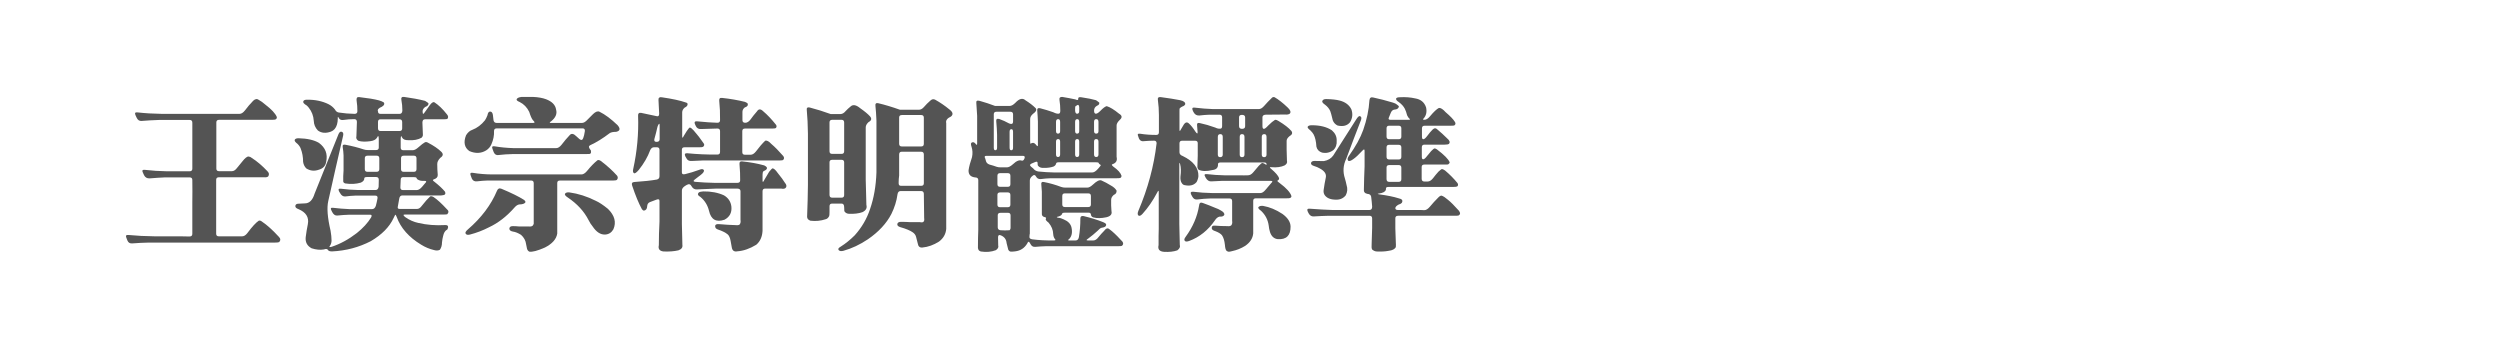
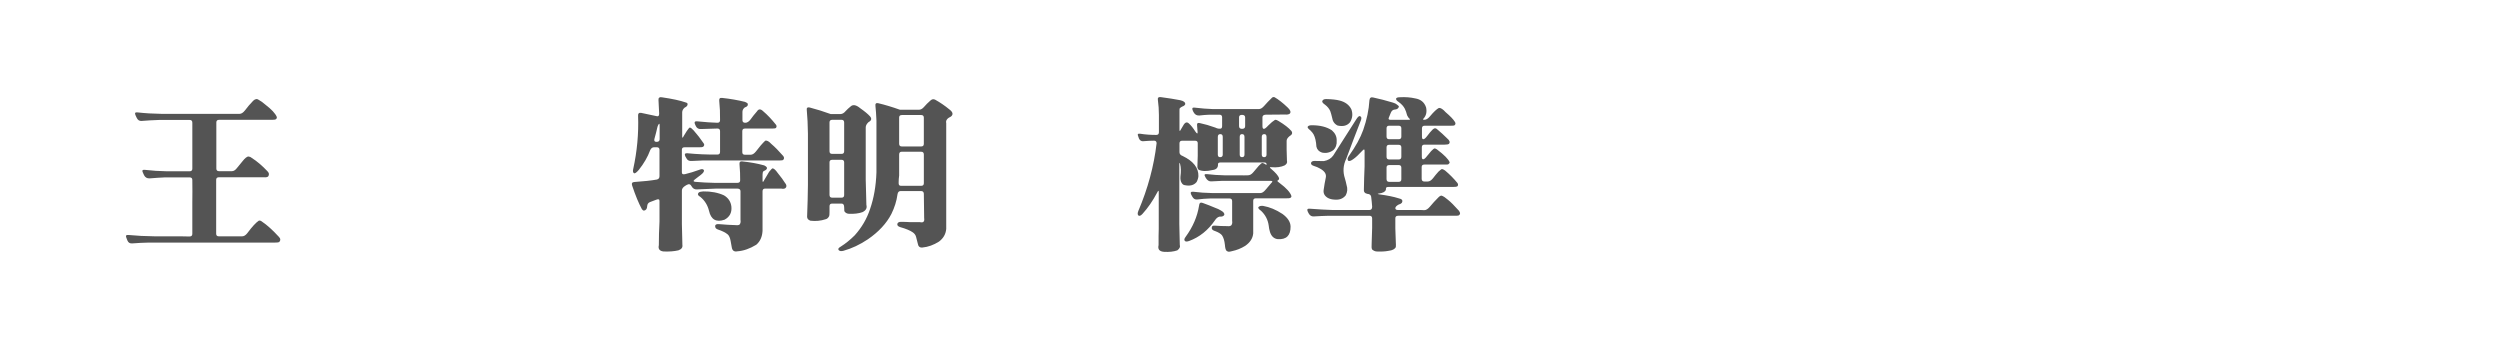
<svg xmlns="http://www.w3.org/2000/svg" version="1.1" id="图层_1" x="0px" y="0px" width="258px" height="36px" viewBox="0 0 258 36" enable-background="new 0 0 258 36" xml:space="preserve">
  <g>
    <g>
      <path fill="#545454" d="M26.133,10.394c0.204-0.193,0.395-0.221,0.577-0.085c0.238,0.136,0.464,0.301,0.68,0.493    c0.634,0.487,1.025,0.906,1.171,1.257c0.034,0.114-0.012,0.204-0.136,0.272c-0.046,0.023-0.175,0.033-0.391,0.033h-5.419    c-0.193,0-0.289,0.092-0.289,0.272v4.758c0,0.18,0.09,0.271,0.271,0.271h1.342c0.181,0,0.357-0.114,0.527-0.34    c0.169-0.215,0.35-0.436,0.543-0.663c0.273-0.351,0.488-0.521,0.646-0.51c0.124,0.012,0.237,0.063,0.339,0.153    c0.533,0.339,1.071,0.799,1.615,1.375c0.169,0.17,0.192,0.346,0.067,0.526c-0.08,0.08-0.238,0.109-0.476,0.085h-4.602    c-0.193,0-0.289,0.091-0.289,0.272v5.554c0,0.181,0.09,0.271,0.271,0.271h2.412c0.181,0,0.357-0.107,0.527-0.322    c0.498-0.668,0.895-1.099,1.189-1.292c0.102-0.034,0.214,0,0.339,0.103c0.511,0.34,1.087,0.86,1.733,1.563    c0.181,0.18,0.193,0.362,0.034,0.544c-0.067,0.034-0.214,0.05-0.441,0.05H15.378c-0.577,0.012-1.155,0.04-1.731,0.085    c-0.238,0.021-0.403-0.074-0.493-0.289l-0.119-0.305c-0.091-0.216-0.005-0.307,0.255-0.273c0.804,0.08,1.693,0.125,2.667,0.136    h2.65l0.951,0.018c0.193,0,0.289-0.091,0.289-0.272v-3.211c0.012-0.781,0.012-1.563,0-2.344c0-0.181-0.09-0.272-0.271-0.272    h-2.549c-0.521,0.023-1.048,0.057-1.579,0.102c-0.273,0.012-0.464-0.096-0.578-0.322l-0.119-0.256    c-0.114-0.226-0.057-0.328,0.17-0.305c0.758,0.09,1.534,0.14,2.328,0.152h2.31c0.193,0,0.289-0.09,0.289-0.272v-4.738    c0-0.192-0.09-0.289-0.271-0.289h-3.143c-0.657,0.022-1.263,0.057-1.818,0.102c-0.226,0.022-0.396-0.085-0.509-0.323l-0.119-0.255    c-0.102-0.226-0.046-0.328,0.169-0.306c0.826,0.092,1.664,0.142,2.515,0.153h8.051c0.181,0,0.363-0.114,0.544-0.341    C25.525,11.061,25.815,10.722,26.133,10.394z" />
-       <path fill="#545454" d="M30.414,14.436c0.044-0.112,0.175-0.169,0.391-0.169c0.906,0.022,1.607,0.181,2.106,0.476    c0.679,0.498,0.928,1.155,0.747,1.971c-0.067,0.408-0.317,0.674-0.747,0.799c-0.464,0.169-0.901,0.125-1.308-0.137    c-0.181-0.191-0.289-0.418-0.323-0.679c0-0.487-0.081-0.935-0.238-1.341c-0.057-0.171-0.17-0.341-0.339-0.51    C30.475,14.674,30.379,14.538,30.414,14.436z M36.801,10.376c-0.035-0.261,0.05-0.379,0.254-0.357    c0.906,0.102,1.591,0.215,2.056,0.34c0.204,0.057,0.374,0.13,0.51,0.221c0.09,0.158,0.017,0.306-0.221,0.441    c-0.339,0.136-0.47,0.295-0.391,0.476c0,0.17,0.085,0.255,0.255,0.255h1.971c0.18,0,0.278-0.114,0.289-0.341    c0-0.385-0.034-0.752-0.102-1.104c-0.046-0.226,0.044-0.328,0.271-0.306c0.826,0.114,1.551,0.249,2.174,0.408    c0.226,0.136,0.346,0.227,0.357,0.272c0,0.159-0.114,0.277-0.34,0.357c-0.182,0.136-0.272,0.283-0.272,0.441    c0,0.17,0.022,0.262,0.068,0.272c0.035,0,0.119-0.102,0.255-0.306l0.424-0.595c0.193-0.26,0.352-0.357,0.477-0.289    c0.419,0.272,0.844,0.679,1.273,1.223c0.147,0.159,0.175,0.311,0.084,0.458c-0.034,0.046-0.159,0.068-0.374,0.068h-1.954    c-0.181,0-0.272,0.113-0.272,0.34c0.011,0.43,0.028,0.866,0.051,1.308c-0.012,0.09-0.057,0.175-0.136,0.254    c-0.362,0.204-0.814,0.289-1.359,0.255c-0.34,0.011-0.56-0.085-0.663-0.288c-0.01-0.08-0.034-0.119-0.067-0.119    c-0.046,0.011-0.068,0.107-0.068,0.288v0.883c0,0.182,0.091,0.271,0.272,0.271h0.969c0.17,0,0.368-0.102,0.594-0.306    c0.307-0.272,0.526-0.442,0.664-0.51c0.102-0.045,0.214-0.028,0.339,0.051c0.567,0.295,1.014,0.6,1.343,0.917    c0.238,0.227,0.209,0.437-0.085,0.628c-0.227,0.227-0.335,0.453-0.323,0.679c0,0.351,0.017,0.714,0.051,1.087    c0.011,0.215-0.119,0.369-0.391,0.458c-0.158,0.045-0.142,0.131,0.051,0.255c0.486,0.385,0.849,0.726,1.087,1.018    c0.056,0.137,0.05,0.234-0.017,0.289c-0.023,0.046-0.148,0.081-0.374,0.102h-4.009c-0.181,0-0.289,0.115-0.323,0.34l-0.136,0.765    c-0.057,0.191,0,0.288,0.17,0.288h1.8c0.181,0,0.351-0.113,0.51-0.339c0.328-0.419,0.611-0.736,0.849-0.952    c0.09-0.045,0.209-0.021,0.357,0.068c0.361,0.237,0.815,0.65,1.359,1.24c0.204,0.158,0.221,0.334,0.051,0.526    c-0.034,0.023-0.166,0.034-0.391,0.034h-3.992c-0.193,0-0.176,0.091,0.05,0.271c0.419,0.295,0.867,0.493,1.341,0.595    c0.872,0.204,1.795,0.278,2.77,0.221c0.216-0.012,0.318,0.063,0.306,0.221c-0.022,0.157-0.068,0.249-0.136,0.271    c-0.181,0.102-0.307,0.312-0.375,0.628c-0.056,0.204-0.096,0.425-0.118,0.663c0,0.306-0.074,0.561-0.22,0.765    c-0.16,0.09-0.357,0.102-0.596,0.034c-0.476-0.113-0.923-0.299-1.341-0.561c-1.269-0.769-2.107-1.72-2.515-2.853    c-0.068-0.17-0.114-0.25-0.136-0.238c-0.022,0-0.083,0.114-0.186,0.34c-0.431,0.93-1.219,1.728-2.362,2.396    c-1.235,0.634-2.564,0.985-3.992,1.053c-0.228,0-0.369-0.05-0.424-0.152c-0.058-0.114-0.2-0.131-0.425-0.05    c-0.374,0.067-0.793,0.028-1.257-0.119c-0.465-0.249-0.669-0.635-0.612-1.155c0.057-0.454,0.131-0.901,0.221-1.342    c0.136-0.702-0.187-1.218-0.968-1.546c-0.227-0.08-0.335-0.187-0.323-0.323c0.011-0.158,0.124-0.238,0.34-0.238l0.645-0.033    c0.464,0,0.799-0.334,1.002-1.002c0.815-2.039,1.635-4.082,2.463-6.133c0.09-0.215,0.204-0.3,0.34-0.254    c0.147,0.045,0.192,0.187,0.137,0.423c-0.521,2.243-1.031,4.485-1.53,6.728c-0.158,0.692-0.08,1.71,0.238,3.058    c0.068,0.385,0.102,0.724,0.102,1.019c0,0.181-0.051,0.357-0.153,0.527c-0.125,0.136-0.073,0.175,0.153,0.118    c0.894-0.294,1.767-0.77,2.616-1.427c0.635-0.51,1.121-1.042,1.462-1.598c0.102-0.192,0.073-0.289-0.085-0.289h-2.14    c-0.42,0.012-0.838,0.041-1.257,0.085c-0.215,0.022-0.391-0.096-0.527-0.356l-0.084-0.17c-0.115-0.214-0.057-0.305,0.169-0.272    c0.577,0.068,1.143,0.115,1.699,0.137h2.327c0.181,0,0.311-0.115,0.39-0.341c0.069-0.249,0.125-0.504,0.171-0.764    c0.034-0.191-0.04-0.289-0.221-0.289h-2.072c-0.34,0.012-0.68,0.04-1.019,0.085c-0.227,0.022-0.409-0.091-0.544-0.34l-0.103-0.169    c-0.113-0.227-0.057-0.323,0.17-0.289c0.623,0.079,1.229,0.125,1.818,0.135h1.766c0.182,0,0.289-0.113,0.323-0.339l0.017-0.713    c0-0.192-0.091-0.289-0.272-0.289h-0.934c-0.182,0-0.278,0.04-0.289,0.119c0.011,0.192-0.108,0.345-0.357,0.458    c-0.499,0.147-1.037,0.176-1.614,0.084c-0.125-0.044-0.193-0.112-0.204-0.204v-0.543l0.034-0.595V16.03    c-0.012-0.284-0.04-0.561-0.085-0.833c-0.046-0.226,0.057-0.312,0.306-0.255c0.658,0.125,1.274,0.284,1.852,0.476    c0.125,0.046,0.278,0.069,0.458,0.069h0.815c0.192,0,0.289-0.085,0.289-0.255v-0.898c0-0.182-0.023-0.277-0.068-0.289    c-0.023,0-0.063,0.058-0.118,0.17c-0.114,0.193-0.345,0.312-0.697,0.357c-0.476,0.067-0.877,0.057-1.206-0.034    c-0.202-0.113-0.276-0.277-0.219-0.493l0.051-1.46c0-0.192-0.092-0.289-0.272-0.289c-0.375,0-0.747,0.029-1.122,0.084    c-0.226,0.034-0.386-0.033-0.477-0.204c-0.079-0.17-0.112-0.152-0.102,0.051c0,0.227-0.028,0.436-0.084,0.628    c-0.114,0.375-0.322,0.617-0.629,0.73c-0.532,0.193-0.979,0.152-1.342-0.119c-0.272-0.283-0.413-0.617-0.424-1.003    c-0.034-0.509-0.204-0.956-0.51-1.341c-0.058-0.08-0.13-0.158-0.221-0.238c-0.271-0.158-0.39-0.294-0.355-0.408    c0.033-0.125,0.157-0.187,0.373-0.187c0.838-0.011,1.58,0.142,2.225,0.458c0.272,0.136,0.498,0.323,0.679,0.56    c0.09,0.182,0.227,0.284,0.408,0.307c0.51,0.08,1.048,0.125,1.613,0.136c0.193,0,0.289-0.091,0.289-0.272    C36.885,11.106,36.856,10.739,36.801,10.376z M37.938,16.066c-0.193,0-0.289,0.085-0.289,0.255v1.138    c0,0.181,0.09,0.271,0.272,0.271h0.935c0.192,0,0.288-0.089,0.288-0.271v-1.12c0-0.182-0.09-0.273-0.272-0.273H37.938z     M39.263,12.313c-0.17,0-0.254,0.09-0.254,0.272v0.646c0,0.193,0.084,0.289,0.254,0.289h1.971c0.181,0,0.271-0.091,0.271-0.272    v-0.644c0-0.192-0.091-0.289-0.271-0.289L39.263,12.313L39.263,12.313z M41.625,18.275c-0.181,0-0.272,0.09-0.272,0.271    l-0.034,0.799c0,0.181,0.089,0.272,0.271,0.272H43c0.181,0,0.368-0.114,0.562-0.341c0.078-0.102,0.17-0.209,0.271-0.322    c0.214-0.204,0.197-0.3-0.051-0.288c-0.283,0.022-0.516-0.03-0.696-0.153c-0.046-0.034-0.08-0.085-0.102-0.152    c-0.023-0.056-0.125-0.084-0.306-0.084h-1.053V18.275z M41.676,16.066c-0.193,0-0.289,0.085-0.289,0.255v1.138    c0,0.181,0.089,0.271,0.271,0.271h1.053c0.181,0,0.272-0.089,0.272-0.271v-1.12c0-0.182-0.091-0.273-0.272-0.273H41.676z" />
-       <path fill="#545454" d="M53.821,10.003h1.189c0.532,0.023,0.98,0.102,1.342,0.237c0.623,0.239,0.969,0.595,1.037,1.071    c0.124,0.43-0.046,0.833-0.511,1.207c-0.193,0.113-0.193,0.169,0,0.169h3.178c0.18,0,0.374-0.113,0.576-0.34l0.577-0.578    c0.26-0.249,0.481-0.328,0.663-0.237c0.578,0.283,1.201,0.747,1.869,1.393c0.306,0.361,0.255,0.588-0.153,0.68    c-0.306,0-0.527,0.045-0.663,0.135c-0.713,0.544-1.382,0.957-2.004,1.24c-0.181,0.08-0.187,0.227-0.017,0.442    c0.08,0.08,0.108,0.165,0.084,0.253c0.023,0.081-0.011,0.148-0.102,0.205c-0.034,0.012-0.164,0.017-0.391,0.017h-7.526    c-0.554,0.013-1.064,0.045-1.528,0.102c-0.227,0.035-0.391-0.067-0.493-0.306c-0.046-0.112-0.084-0.22-0.119-0.322    c-0.091-0.226-0.017-0.317,0.221-0.272c0.578,0.102,1.223,0.165,1.937,0.187h4.417c0.181,0,0.362-0.113,0.543-0.34    c0.284-0.374,0.572-0.713,0.866-1.02c0.171-0.18,0.391-0.135,0.664,0.136c0.102,0.09,0.209,0.187,0.322,0.289    c0.182,0.148,0.312,0.114,0.391-0.102c0.068-0.17,0.125-0.412,0.17-0.73c0.012-0.181-0.068-0.272-0.238-0.272h-8.849    c-0.193,0-0.289,0.091-0.289,0.272c0.022,0.453-0.068,0.912-0.272,1.375c-0.113,0.261-0.294,0.47-0.543,0.628    c-0.522,0.317-1.1,0.34-1.732,0.067c-0.51-0.361-0.624-0.906-0.34-1.631c0.181-0.293,0.396-0.48,0.645-0.56    c0.499-0.192,0.936-0.521,1.307-0.985c0.091-0.136,0.177-0.306,0.255-0.511c0.045-0.259,0.136-0.39,0.272-0.39    c0.159,0,0.254,0.115,0.289,0.34l0.067,0.561c0.034,0.181,0.142,0.272,0.323,0.272h3.771c0.193,0,0.182-0.096-0.034-0.289    c-0.125-0.158-0.249-0.441-0.374-0.849c-0.227-0.464-0.555-0.804-0.985-1.02c-0.261-0.102-0.361-0.204-0.306-0.306    C53.386,10.111,53.55,10.036,53.821,10.003z M51.29,19.686c0.091-0.227,0.243-0.294,0.459-0.205    c1.008,0.42,1.789,0.804,2.345,1.156c0.204,0.171,0.17,0.306-0.103,0.408c-0.125,0.035-0.254,0.051-0.39,0.051    c-0.17,0.022-0.335,0.125-0.493,0.307c-0.815,0.928-1.699,1.614-2.65,2.055c-0.611,0.317-1.263,0.566-1.955,0.748    c-0.226,0.056-0.374,0.027-0.441-0.085c-0.08-0.102-0.006-0.249,0.22-0.442C49.677,22.477,50.679,21.146,51.29,19.686z     M61.653,16.543c0.079-0.056,0.198-0.034,0.356,0.068c0.656,0.498,1.217,1.008,1.682,1.529c0.09,0.147,0.084,0.283-0.018,0.408    c-0.045,0.057-0.18,0.084-0.407,0.084H57.78c-0.181,0-0.272,0.084-0.272,0.254v5.216c-0.091,0.577-0.516,1.058-1.274,1.442    c-0.77,0.341-1.308,0.481-1.614,0.425c-0.147-0.08-0.231-0.216-0.254-0.408l-0.068-0.34c-0.046-0.385-0.221-0.713-0.526-0.985    c-0.306-0.192-0.589-0.306-0.849-0.34c-0.238-0.045-0.357-0.147-0.357-0.306c0.012-0.17,0.131-0.254,0.357-0.254    c0.216,0,0.424,0.012,0.629,0.034h1.002c0.181,0.022,0.317,0,0.408-0.069c0.045-0.045,0.084-0.113,0.119-0.204v-4.196    c0-0.18-0.091-0.272-0.272-0.272h-4.501c-0.353,0.013-0.708,0.04-1.071,0.084c-0.261,0.034-0.442-0.063-0.544-0.289l-0.102-0.271    c-0.102-0.249-0.045-0.356,0.169-0.323c0.68,0.115,1.383,0.171,2.107,0.171h9.14c0.181,0,0.367-0.114,0.561-0.341    C60.951,17.188,61.313,16.815,61.653,16.543z M58.324,19.974c0.079-0.102,0.225-0.142,0.441-0.118    c0.907,0.125,1.813,0.413,2.718,0.867c0.352,0.157,0.771,0.437,1.258,0.833c0.691,0.679,0.878,1.381,0.561,2.106    c-0.193,0.34-0.476,0.522-0.849,0.544c-0.477,0.022-0.906-0.255-1.291-0.833c-0.16-0.19-0.301-0.412-0.425-0.662    c-0.464-0.907-1.178-1.682-2.14-2.327C58.334,20.213,58.243,20.076,58.324,19.974z" />
      <path fill="#545454" d="M67.955,10.308c-0.012-0.215,0.097-0.306,0.323-0.272c1.099,0.159,1.936,0.341,2.514,0.545    c0.148,0.033,0.198,0.118,0.153,0.254c-0.023,0.102-0.12,0.193-0.289,0.271c-0.169,0.148-0.254,0.312-0.254,0.493v2.481    c0,0.193,0.056,0.17,0.171-0.068l0.305-0.492c0.157-0.227,0.259-0.345,0.306-0.357c0.091,0,0.226,0.102,0.408,0.306    c0.363,0.408,0.708,0.855,1.037,1.341c0.08,0.115,0.056,0.228-0.068,0.341c-0.045,0.033-0.181,0.049-0.408,0.049H70.64    c-0.181,0-0.271,0.085-0.271,0.255v2.327c0,0.182,0.112,0.244,0.339,0.187c0.443-0.103,0.939-0.255,1.496-0.458    c0.215-0.091,0.362-0.074,0.442,0.05c0.034,0.125-0.063,0.279-0.289,0.458l-0.662,0.51c-0.169,0.137-0.148,0.216,0.068,0.238    c0.634,0.057,1.274,0.09,1.92,0.102h2.429c0.181,0,0.272-0.085,0.272-0.255c0.01-0.476-0.013-1.03-0.068-1.665    c-0.023-0.226,0.078-0.322,0.305-0.289c0.792,0.08,1.54,0.216,2.243,0.408c0.204,0.102,0.299,0.199,0.289,0.289    c-0.023,0.102-0.085,0.176-0.187,0.221c-0.057,0.022-0.119,0.057-0.187,0.102c-0.056,0.068-0.084,0.187-0.084,0.356v0.577    c0,0.227,0.063,0.209,0.186-0.05c0.16-0.284,0.324-0.562,0.494-0.834c0.193-0.237,0.312-0.356,0.357-0.356    c0.136,0.012,0.313,0.17,0.526,0.476c0.351,0.43,0.6,0.77,0.748,1.02c0.147,0.17,0.188,0.322,0.118,0.459    c-0.08,0.147-0.249,0.19-0.509,0.135h-1.649c-0.18,0-0.272,0.09-0.272,0.272v4.094c-0.033,0.611-0.249,1.087-0.644,1.427    c-0.669,0.409-1.32,0.635-1.954,0.68c-0.329,0.067-0.521-0.068-0.577-0.408l-0.119-0.662c-0.058-0.329-0.16-0.555-0.306-0.68    c-0.238-0.192-0.566-0.356-0.985-0.493c-0.215-0.067-0.317-0.192-0.306-0.374c0.011-0.148,0.147-0.209,0.408-0.187    c0.657,0.056,1.233,0.09,1.733,0.102c0.17,0.022,0.299,0,0.391-0.068c0.09-0.124,0.118-0.282,0.084-0.476v-2.955    c0-0.181-0.114-0.272-0.341-0.272h-0.288h-1.852c-0.679,0.022-1.36,0.05-2.039,0.085c-0.226,0.011-0.402-0.097-0.527-0.322    c-0.112-0.227-0.282-0.272-0.509-0.137c-0.058,0.046-0.114,0.08-0.17,0.102c-0.214,0.137-0.322,0.294-0.322,0.476v3.466    l0.051,2.14c0.044,0.26-0.091,0.447-0.408,0.561c-0.431,0.102-0.94,0.142-1.529,0.119c-0.419-0.046-0.583-0.261-0.493-0.646    c0-0.805,0.022-1.619,0.068-2.446v-2.124c0-0.181-0.118-0.22-0.356-0.118l-0.628,0.237c-0.181,0.068-0.278,0.215-0.289,0.442    c-0.013,0.26-0.125,0.407-0.341,0.442c-0.068-0.012-0.136-0.063-0.204-0.153c-0.329-0.601-0.663-1.409-1.003-2.429    c-0.079-0.238-0.004-0.362,0.221-0.374c0.985-0.068,1.76-0.152,2.327-0.254c0.181-0.045,0.272-0.159,0.272-0.341v-2.719    c0-0.181-0.091-0.273-0.272-0.273h-0.289c-0.18,0-0.316,0.109-0.407,0.323c-0.25,0.679-0.641,1.354-1.172,2.021    c-0.227,0.262-0.384,0.374-0.476,0.341c-0.114-0.057-0.148-0.193-0.102-0.408c0.408-1.846,0.577-3.692,0.51-5.538    c-0.011-0.226,0.09-0.323,0.306-0.289c0.419,0.08,0.951,0.193,1.598,0.34c0.181,0.057,0.271-0.028,0.271-0.254    C68.012,11.271,67.989,10.795,67.955,10.308z M68.041,12.771c-0.08,0.046-0.142,0.148-0.187,0.307    c-0.091,0.408-0.198,0.833-0.323,1.273c-0.045,0.193,0.029,0.289,0.221,0.289c0.214,0,0.323-0.089,0.323-0.271v-1.341    C68.075,12.846,68.062,12.76,68.041,12.771z M74.224,10.394c-0.023-0.226,0.078-0.323,0.306-0.289    c0.837,0.091,1.619,0.227,2.344,0.407c0.123,0.046,0.222,0.102,0.289,0.17c0.056,0.193-0.046,0.329-0.306,0.408    c-0.158,0.125-0.238,0.278-0.238,0.459v0.849c0,0.181,0.097,0.272,0.289,0.272s0.374-0.113,0.544-0.339    c0.192-0.272,0.413-0.549,0.663-0.833c0.171-0.272,0.385-0.277,0.646-0.017c0.419,0.351,0.86,0.815,1.324,1.394    c0.08,0.114,0.074,0.227-0.016,0.34c-0.047,0.034-0.182,0.051-0.408,0.051h-2.786c-0.181,0-0.271,0.09-0.271,0.272v2.158    c0,0.182,0.089,0.272,0.271,0.272h0.595c0.181,0,0.362-0.113,0.543-0.34c0.329-0.442,0.646-0.811,0.952-1.104    c0.169-0.059,0.377,0.049,0.627,0.321c0.374,0.316,0.78,0.73,1.224,1.239c0.124,0.148,0.129,0.283,0.017,0.409    c-0.034,0.045-0.165,0.067-0.391,0.067h-7.899c-0.386,0.013-0.771,0.029-1.156,0.051c-0.26,0.023-0.441-0.068-0.544-0.271    l-0.118-0.205c-0.102-0.226-0.039-0.334,0.187-0.323c1.019,0.102,2.061,0.148,3.125,0.137c0.181,0,0.272-0.091,0.272-0.273v-2.141    c0-0.18-0.091-0.272-0.272-0.272c-0.543,0.013-1.092,0.029-1.648,0.051c-0.272,0.023-0.458-0.068-0.561-0.272l-0.067-0.135    c-0.135-0.271-0.091-0.402,0.136-0.391c0.918,0.09,1.631,0.142,2.14,0.152c0.181,0,0.272-0.09,0.272-0.272    C74.32,11.718,74.292,11.05,74.224,10.394z M72.457,19.77l0.102-0.016c0.827-0.012,1.546,0.124,2.158,0.407    c0.453,0.272,0.708,0.663,0.764,1.172c0.057,0.611-0.18,1.058-0.712,1.342c-0.86,0.294-1.394-0.012-1.598-0.917    c-0.147-0.591-0.447-1.071-0.9-1.444c-0.214-0.115-0.289-0.233-0.221-0.358C72.095,19.843,72.23,19.782,72.457,19.77z" />
      <path fill="#545454" d="M87.763,11.004c0.249-0.249,0.588-0.192,1.019,0.17c0.454,0.316,0.787,0.594,1.003,0.833    c0.204,0.238,0.153,0.436-0.153,0.595c-0.193,0.181-0.289,0.362-0.289,0.543v5.402l0.068,2.599    c0.091,0.327-0.046,0.577-0.407,0.748c-0.374,0.136-0.839,0.191-1.393,0.17c-0.215-0.013-0.373-0.102-0.476-0.272    c-0.012-0.046-0.017-0.181-0.017-0.408c0-0.25-0.091-0.375-0.271-0.375h-0.97c-0.181,0-0.271,0.091-0.271,0.272v0.595    c0,0.226-0.012,0.369-0.035,0.424c-0.09,0.18-0.208,0.288-0.356,0.322c-0.511,0.17-1.038,0.221-1.58,0.154    c-0.228-0.08-0.342-0.215-0.342-0.408c0.047-1.211,0.076-2.311,0.085-3.295v-5.282c-0.011-0.884-0.05-1.694-0.118-2.429    c-0.034-0.226,0.063-0.318,0.289-0.272c0.737,0.193,1.462,0.419,2.174,0.679h1.02c0.181,0,0.356-0.102,0.526-0.305    C87.427,11.293,87.592,11.141,87.763,11.004z M85.895,12.363c-0.194,0-0.29,0.092-0.29,0.272v2.973    c0,0.182,0.09,0.272,0.272,0.272h0.969c0.181,0,0.271-0.09,0.271-0.272v-2.956c0-0.192-0.09-0.289-0.271-0.289H85.895z     M85.895,16.492c-0.194,0-0.29,0.084-0.29,0.254v3.364c0,0.192,0.09,0.289,0.272,0.289h0.969c0.181,0,0.271-0.09,0.271-0.271    v-3.365c0-0.181-0.09-0.271-0.271-0.271L85.895,16.492L85.895,16.492z M96.019,10.376c0.157-0.147,0.323-0.176,0.493-0.085    c0.509,0.283,0.991,0.611,1.443,0.985c0.386,0.283,0.447,0.532,0.187,0.748c-0.396,0.182-0.559,0.408-0.492,0.679v10.922    c-0.046,0.532-0.294,0.968-0.748,1.308c-0.555,0.351-1.121,0.555-1.698,0.61c-0.283,0.034-0.449-0.107-0.493-0.423    c-0.046-0.216-0.102-0.437-0.17-0.663c-0.046-0.193-0.159-0.352-0.34-0.477c-0.272-0.192-0.708-0.375-1.308-0.544    c-0.215-0.067-0.312-0.175-0.289-0.323c0.034-0.147,0.158-0.219,0.375-0.219c0.316,0,0.645,0.011,0.985,0.033h0.985    c0.34,0.08,0.481-0.063,0.424-0.424l-0.033-2.516c-0.012-0.18-0.108-0.272-0.289-0.272h-2.107c-0.18,0-0.288,0.115-0.322,0.341    c-0.091,0.679-0.3,1.354-0.629,2.022c-0.509,0.985-1.32,1.856-2.428,2.617c-0.827,0.554-1.671,0.951-2.531,1.189    c-0.227,0.055-0.385,0.033-0.476-0.068c-0.102-0.114-0.029-0.239,0.22-0.375c0.486-0.306,0.962-0.691,1.428-1.155    c0.724-0.804,1.251-1.705,1.58-2.701c0.396-1.133,0.616-2.395,0.663-3.788v-5.366c-0.023-0.589-0.058-1.082-0.102-1.478    c-0.035-0.249,0.055-0.351,0.271-0.306c0.714,0.169,1.466,0.396,2.26,0.679h1.953c0.181,0,0.35-0.089,0.51-0.271    C95.544,10.817,95.77,10.592,96.019,10.376z M93.046,15.66c-0.169,0-0.254,0.096-0.254,0.289v2.156    c-0.034,0.25-0.052,0.505-0.052,0.766c-0.011,0.204,0.069,0.305,0.239,0.305h2.09c0.181,0,0.272-0.09,0.272-0.271v-2.956    c0-0.193-0.091-0.289-0.272-0.289H93.046z M93.081,11.871c-0.193,0-0.29,0.085-0.29,0.255v2.701c0,0.193,0.089,0.288,0.272,0.288    h2.004c0.18,0,0.272-0.089,0.272-0.271v-2.7c0-0.181-0.092-0.273-0.272-0.273H93.081z" />
-       <path fill="#545454" d="M109.337,10.308c-0.034-0.215,0.062-0.317,0.289-0.306c0.476,0.079,0.923,0.164,1.342,0.254    c0.224,0.103,0.327,0.084,0.305-0.05c-0.022-0.147,0.079-0.204,0.307-0.17c0.678,0.102,1.188,0.204,1.529,0.306    c0.214,0.147,0.329,0.232,0.34,0.255c0.011,0.148-0.063,0.25-0.221,0.306c-0.216,0.114-0.321,0.283-0.321,0.509    c0,0.216,0.062,0.323,0.186,0.323c0.113,0,0.26-0.09,0.442-0.271c0.294-0.307,0.521-0.477,0.678-0.51    c0.341,0.102,0.766,0.362,1.275,0.781c0.315,0.181,0.345,0.391,0.083,0.628c-0.226,0.215-0.339,0.408-0.339,0.578v2.616    c0.01,0.204,0.01,0.414,0,0.628c0.09,0.374-0.041,0.624-0.391,0.749c-0.149,0.033-0.125,0.125,0.067,0.271    c0.466,0.329,0.743,0.641,0.833,0.934c0,0.102-0.04,0.176-0.118,0.221c-0.034,0.023-0.166,0.035-0.391,0.035h-6.795    c-0.341,0.011-0.68,0.039-1.02,0.084c-0.227,0.023-0.391-0.063-0.493-0.255c-0.102-0.192-0.227-0.214-0.376-0.068    c-0.179,0.137-0.27,0.295-0.27,0.476v5.487c-0.024,0.068-0.034,0.148-0.034,0.238c-0.046,0.192,0.044,0.305,0.272,0.34    c0.679,0.09,1.427,0.131,2.242,0.119c0.181,0,0.214-0.052,0.102-0.154c-0.102-0.135-0.158-0.305-0.17-0.509    c-0.012-0.42-0.17-0.81-0.475-1.172c-0.238-0.18-0.335-0.312-0.29-0.391c0.057-0.09,0.034-0.148-0.067-0.17    c-0.249-0.045-0.363-0.174-0.34-0.391v-0.237V19.77l-0.05-0.662c-0.046-0.272,0.045-0.378,0.27-0.323    c0.59,0.114,1.185,0.283,1.785,0.51c0.124,0.045,0.273,0.068,0.442,0.068h2.243c0.171,0,0.369-0.109,0.595-0.323    c0.373-0.351,0.656-0.493,0.849-0.425c0.34,0.148,0.678,0.329,1.019,0.544c0.249,0.135,0.437,0.306,0.561,0.51    c0.011,0.216-0.084,0.363-0.289,0.443c-0.181,0.157-0.272,0.327-0.272,0.508c-0.012,0.397,0,0.787,0.034,1.172    c0.079,0.317-0.097,0.527-0.527,0.629c-0.533,0.113-0.979,0.119-1.341,0.017c-0.159-0.045-0.243-0.147-0.254-0.307    c-0.013-0.123-0.097-0.186-0.254-0.186h-2.414c-0.18,0-0.277,0.028-0.289,0.084c-0.033,0.136-0.153,0.239-0.357,0.307    c-0.248,0.045-0.27,0.09-0.066,0.136c0.179,0.012,0.373,0.068,0.577,0.17c0.452,0.191,0.718,0.47,0.798,0.833    c0.112,0.51,0.033,0.906-0.238,1.189c-0.15,0.102-0.15,0.152,0,0.152h0.662c0.181,0,0.294-0.113,0.34-0.339    c0.101-0.59,0.152-1.229,0.152-1.92c0-0.215,0.113-0.3,0.339-0.255c0.725,0.17,1.4,0.38,2.023,0.629    c0.294,0.113,0.373,0.253,0.238,0.424c-0.08,0.079-0.238,0.136-0.477,0.17c-0.046,0.011-0.159,0.107-0.339,0.289    c-0.318,0.294-0.646,0.565-0.985,0.814c-0.204,0.125-0.21,0.187-0.017,0.187h0.56c0.182,0,0.357-0.115,0.527-0.34    c0.182-0.227,0.379-0.448,0.595-0.663c0.17-0.238,0.333-0.302,0.494-0.187c0.349,0.249,0.746,0.617,1.189,1.104    c0.305,0.259,0.35,0.476,0.135,0.645c-0.046,0.022-0.181,0.034-0.408,0.034h-7.408c-0.374,0.011-0.748,0.034-1.121,0.068    c-0.228,0.022-0.398-0.084-0.51-0.322l-0.05-0.084c-0.091-0.181-0.182-0.159-0.273,0.067c-0.282,0.464-0.685,0.731-1.206,0.799    c-0.147,0.022-0.3,0.034-0.458,0.034c-0.124,0-0.221-0.068-0.289-0.204l-0.171-0.679c-0.034-0.385-0.231-0.65-0.595-0.799    c-0.192-0.08-0.288-0.012-0.288,0.204l0.016,0.832c0.056,0.182-0.023,0.347-0.237,0.493c-0.466,0.182-0.985,0.227-1.563,0.137    c-0.228-0.068-0.324-0.254-0.29-0.561c0-0.544,0.011-1.104,0.034-1.682v-5.13c0-0.18-0.115-0.272-0.339-0.272    c-0.465-0.056-0.685-0.306-0.663-0.747c0.056-0.374,0.175-0.821,0.355-1.342c0.079-0.375,0.062-0.731-0.049-1.07    c-0.091-0.261-0.08-0.409,0.034-0.443c0.124-0.068,0.249-0.028,0.374,0.119c0.112,0.169,0.171,0.165,0.171-0.017v-2.854    l-0.085-1.326c-0.034-0.214,0.079-0.289,0.34-0.221c0.566,0.159,1.099,0.335,1.598,0.527h1.494c0.182,0,0.379-0.107,0.595-0.323    c0.408-0.442,0.759-0.526,1.054-0.254c0.418,0.261,0.764,0.527,1.037,0.799c0.146,0.169,0.05,0.374-0.289,0.611    c-0.18,0.159-0.272,0.329-0.272,0.51v2.327c0,0.181,0.017,0.255,0.051,0.221c0.193-0.136,0.369-0.107,0.527,0.084    c0.146,0.204,0.221,0.227,0.221,0.069v-2.43c-0.013-0.374-0.033-0.748-0.068-1.121c-0.024-0.226,0.079-0.311,0.305-0.254    c0.442,0.114,0.889,0.249,1.342,0.408c0.226,0.114,0.408,0.164,0.544,0.153c0.125,0,0.188-0.102,0.188-0.306    C109.423,11.043,109.394,10.671,109.337,10.308z M101.778,16.083c-0.17,0-0.204,0.092-0.103,0.272l0.069,0.238    c0.034,0.182,0.157,0.312,0.374,0.391c0.26,0.067,0.514,0.147,0.765,0.238c0.103,0.034,0.245,0.05,0.424,0.05h0.595    c0.18,0,0.384-0.102,0.612-0.306l0.304-0.254c0.228-0.147,0.414-0.198,0.562-0.153c0.147,0.069,0.261,0.006,0.34-0.187    c0.079-0.191,0.027-0.289-0.154-0.289L101.778,16.083L101.778,16.083z M102.847,11.531c-0.191,0-0.288,0.084-0.288,0.254v3.448    c0,0.182,0.052,0.271,0.153,0.271c0.124,0,0.187-0.084,0.187-0.253V13.91c-0.012-0.453-0.04-0.906-0.084-1.359    c-0.033-0.25,0.068-0.34,0.306-0.272c0.351,0.125,0.679,0.272,0.985,0.443c0.08,0.046,0.169,0.067,0.271,0.067    c0.113,0,0.172-0.089,0.172-0.271v-0.714c0-0.181-0.092-0.271-0.273-0.271H102.847z M103.205,17.868    c-0.181,0-0.271,0.091-0.271,0.272v0.867c0,0.181,0.088,0.271,0.271,0.271h0.798c0.182,0,0.271-0.089,0.271-0.271V18.14    c0-0.181-0.089-0.272-0.271-0.272H103.205z M103.222,19.855c-0.193,0-0.289,0.084-0.289,0.254v1.003    c0,0.181,0.088,0.272,0.271,0.272h0.798c0.182,0,0.271-0.091,0.271-0.272v-0.984c0-0.182-0.089-0.272-0.271-0.272H103.222z     M103.255,21.962c-0.192,0-0.288,0.084-0.288,0.253v1.087c0.01,0.057,0.01,0.114,0,0.17c0.01,0.181,0.112,0.278,0.305,0.289    c0.282,0.022,0.583,0.022,0.9,0c0.056-0.023,0.096-0.09,0.119-0.204v-1.326c0-0.182-0.091-0.272-0.272-0.272h-0.765V21.962z     M104.376,13.332c-0.125,0-0.187,0.091-0.187,0.272v1.631c0,0.182,0.056,0.271,0.171,0.271c0.125,0,0.187-0.084,0.187-0.253    v-1.649C104.548,13.423,104.489,13.332,104.376,13.332z M107.079,16.815c0-0.137-0.092-0.165-0.273-0.084l-0.357,0.152    c-0.193,0.09-0.193,0.209,0,0.355l0.17,0.137c0.135,0.182,0.316,0.289,0.543,0.323c0.521,0.056,1.082,0.09,1.683,0.102h3.856    c0.181,0,0.374-0.113,0.577-0.341l0.136-0.152c0.157-0.171,0.215-0.266,0.169-0.289c-0.113-0.056-0.179-0.125-0.203-0.204    c-0.013-0.045-0.108-0.069-0.289-0.069h-3.806c-0.181,0-0.278,0.04-0.288,0.119c-0.034,0.147-0.125,0.255-0.273,0.323    c-0.294,0.102-0.628,0.148-1.002,0.137c-0.272,0.023-0.477-0.056-0.611-0.238C107.089,17.041,107.079,16.95,107.079,16.815z     M109.202,12.295c-0.149,0-0.222,0.097-0.222,0.289v0.935c0,0.18,0.069,0.272,0.204,0.272c0.148,0,0.222-0.085,0.222-0.255v-0.952    C109.406,12.393,109.337,12.295,109.202,12.295z M109.202,14.352c-0.149,0-0.222,0.09-0.222,0.272v1.308    c0,0.182,0.069,0.271,0.204,0.271c0.148,0,0.222-0.09,0.222-0.271v-1.309C109.406,14.441,109.337,14.352,109.202,14.352z     M109.88,19.957c-0.169,0-0.254,0.091-0.254,0.272v0.866c0,0.182,0.089,0.272,0.271,0.272h2.413c0.181,0,0.272-0.091,0.272-0.272    v-0.866c0-0.182-0.091-0.272-0.272-0.272H109.88z M111.376,11.09c-0.013-0.215-0.074-0.299-0.187-0.254l-0.204,0.136    c-0.024,0.011-0.035,0.135-0.035,0.374c0,0.26,0.068,0.391,0.204,0.391c0.147,0,0.221-0.091,0.221-0.272V11.09z M111.173,12.295    c-0.149,0-0.222,0.097-0.222,0.289v0.935c0,0.18,0.068,0.272,0.204,0.272c0.147,0,0.221-0.085,0.221-0.255v-0.952    C111.376,12.393,111.308,12.295,111.173,12.295z M111.173,14.352c-0.149,0-0.222,0.09-0.222,0.272v1.308    c0,0.182,0.068,0.271,0.204,0.271c0.147,0,0.221-0.09,0.221-0.271v-1.309C111.376,14.441,111.308,14.352,111.173,14.352z     M113.126,12.295c-0.149,0-0.221,0.097-0.221,0.289v0.935c0,0.18,0.073,0.272,0.221,0.272c0.157,0,0.237-0.085,0.237-0.255v-0.952    C113.364,12.393,113.284,12.295,113.126,12.295z M113.126,14.352c-0.149,0-0.221,0.09-0.221,0.272v1.308    c0,0.182,0.073,0.271,0.221,0.271c0.157,0,0.237-0.09,0.237-0.271v-1.309C113.364,14.441,113.284,14.352,113.126,14.352z" />
      <path fill="#545454" d="M119.496,10.342c-0.046-0.238,0.045-0.345,0.272-0.323c0.781,0.102,1.461,0.21,2.038,0.323    c0.351,0.08,0.521,0.216,0.511,0.408c-0.046,0.114-0.143,0.192-0.289,0.238c-0.115,0.046-0.21,0.114-0.289,0.204    c-0.013,0.022-0.017,0.125-0.017,0.306v1.886c0,0.193,0.056,0.169,0.17-0.068l0.203-0.34c0.193-0.362,0.397-0.436,0.612-0.221    c0.204,0.181,0.424,0.459,0.662,0.833c0.159,0.227,0.231,0.243,0.222,0.05l-0.052-0.68c-0.033-0.226,0.062-0.311,0.29-0.253    c0.486,0.102,1.013,0.253,1.58,0.458c0.18,0.091,0.35,0.13,0.509,0.119c0.136,0,0.204-0.09,0.204-0.271v-0.901    c0-0.182-0.09-0.272-0.271-0.272h-1.02c-0.35,0.011-0.708,0.04-1.071,0.084c-0.248,0.011-0.437-0.09-0.56-0.306l-0.085-0.152    c-0.125-0.273-0.075-0.391,0.152-0.358c0.67,0.081,1.314,0.131,1.938,0.153h4.705c0.181,0,0.367-0.114,0.562-0.34    c0.225-0.26,0.475-0.521,0.746-0.782c0.09-0.112,0.197-0.146,0.322-0.102c0.408,0.239,0.855,0.589,1.342,1.054    c0.281,0.261,0.361,0.47,0.236,0.628c-0.1,0.091-0.277,0.125-0.525,0.102l-1.969,0.017c-0.227,0.012-0.34,0.102-0.34,0.272v0.901    c0,0.192,0.049,0.289,0.15,0.289c0.092,0,0.24-0.114,0.443-0.341c0.281-0.282,0.52-0.48,0.711-0.594    c0.125,0,0.25,0.046,0.375,0.136c0.602,0.363,1.039,0.702,1.309,1.02c0.146,0.204,0.078,0.384-0.205,0.543    c-0.191,0.16-0.287,0.317-0.287,0.476v0.917l0.033,1.138c0.057,0.181-0.023,0.34-0.238,0.476    c-0.363,0.169-0.809,0.232-1.342,0.187c-0.227-0.033-0.238,0.029-0.033,0.187c0.441,0.374,0.709,0.687,0.799,0.935    c0.01,0.125-0.041,0.209-0.152,0.254c-0.068,0.022-0.008,0.102,0.186,0.238c0.713,0.532,1.127,0.985,1.24,1.359    c0.012,0.09-0.035,0.158-0.137,0.204c-0.033,0.022-0.158,0.033-0.373,0.033h-3.161c-0.18,0-0.271,0.084-0.271,0.256v3.363    c-0.046,0.511-0.323,0.94-0.832,1.291c-0.419,0.26-0.872,0.442-1.359,0.544c-0.181,0.056-0.317,0.074-0.408,0.051    c-0.034-0.012-0.084-0.039-0.151-0.084c-0.092-0.091-0.149-0.296-0.171-0.612c-0.046-0.442-0.148-0.775-0.307-1.002    c-0.136-0.159-0.356-0.294-0.662-0.409c-0.273-0.079-0.402-0.192-0.391-0.339c0-0.182,0.107-0.261,0.323-0.239    c0.396,0.034,0.833,0.051,1.307,0.051c0.171,0.022,0.3-0.005,0.391-0.085c0.091-0.124,0.119-0.278,0.085-0.458v-2.039    c0-0.181-0.091-0.272-0.272-0.272h-1.986c-0.431,0.013-0.874,0.046-1.327,0.102c-0.226,0.036-0.402-0.062-0.525-0.288    l-0.119-0.221c-0.102-0.215-0.028-0.311,0.221-0.288c0.622,0.08,1.278,0.124,1.97,0.137h4.942c0.184,0,0.363-0.115,0.545-0.341    c0.182-0.227,0.375-0.454,0.578-0.679c0.17-0.158,0.164-0.237-0.018-0.237h-5.113c-0.341,0.011-0.685,0.028-1.037,0.05    c-0.227,0.022-0.419-0.096-0.577-0.356l-0.069-0.136c-0.125-0.204-0.05-0.289,0.221-0.254c0.544,0.067,1.126,0.107,1.75,0.119    h1.648c0.249,0.011,0.504,0.011,0.766,0c0.213,0.011,0.411-0.097,0.594-0.323c0.17-0.215,0.356-0.435,0.561-0.662    c0.192-0.193,0.311-0.289,0.356-0.289s0.137,0.033,0.273,0.102c0.135,0.113,0.189,0.118,0.17,0.017    c0-0.113-0.092-0.171-0.273-0.171h-4.467c-0.181,0-0.271,0.058-0.271,0.171c0.021,0.361-0.164,0.565-0.561,0.61    c-0.611,0.148-1.094,0.137-1.444-0.033c-0.091-0.102-0.13-0.216-0.12-0.341l0.035-1.12v-1.273c0-0.171-0.091-0.256-0.272-0.256    h-1.342c-0.18,0-0.271,0.092-0.271,0.272v0.918c0,0.181,0.112,0.311,0.339,0.39c1.099,0.533,1.636,1.223,1.614,2.073    c-0.012,0.192-0.074,0.396-0.187,0.61c-0.272,0.329-0.679,0.437-1.223,0.323c-0.124-0.011-0.232-0.09-0.323-0.238    c-0.103-0.17-0.142-0.39-0.119-0.663c0.069-0.509,0.056-0.935-0.035-1.273c-0.055-0.171-0.083-0.171-0.083,0v6.2l0.05,2.14    c0.068,0.192-0.017,0.379-0.254,0.561c-0.385,0.136-0.844,0.186-1.375,0.153c-0.477-0.035-0.664-0.266-0.561-0.697v-0.952    l0.017-0.712V19.82c0-0.191-0.057-0.169-0.17,0.067c-0.442,0.839-0.947,1.569-1.513,2.192c-0.169,0.181-0.305,0.237-0.408,0.169    c-0.102-0.089-0.108-0.249-0.016-0.476c0.985-2.31,1.613-4.637,1.886-6.981c0-0.181-0.085-0.273-0.254-0.273    c-0.318,0-0.675,0.017-1.072,0.051c-0.226,0.035-0.39-0.056-0.492-0.271c-0.035-0.079-0.063-0.159-0.084-0.239    c-0.102-0.214-0.023-0.299,0.237-0.254c0.499,0.08,1.042,0.119,1.631,0.119c0.181,0,0.272-0.091,0.272-0.273v-1.782    C119.598,11.339,119.564,10.829,119.496,10.342z M123.742,21.231c0.023-0.283,0.148-0.378,0.375-0.289    c0.442,0.158,0.89,0.334,1.342,0.527c0.17,0.056,0.341,0.136,0.511,0.238c0.294,0.157,0.417,0.317,0.374,0.476    c-0.08,0.136-0.238,0.192-0.477,0.17c-0.181,0.034-0.347,0.166-0.492,0.391c-0.704,1.018-1.586,1.728-2.651,2.123    c-0.227,0.081-0.373,0.081-0.441,0c-0.103-0.089-0.074-0.238,0.085-0.441C123.103,23.417,123.562,22.353,123.742,21.231z     M125.934,13.841c-0.17,0-0.255,0.097-0.255,0.289v1.819c0,0.18,0.079,0.271,0.238,0.271c0.182,0,0.271-0.091,0.271-0.271V14.13    C126.189,13.938,126.104,13.841,125.934,13.841z M128.176,11.854c-0.204,0-0.306,0.084-0.306,0.254v0.901    c0,0.192,0.102,0.289,0.306,0.289c0.215,0,0.323-0.091,0.323-0.272v-0.9C128.5,11.945,128.391,11.854,128.176,11.854z     M128.176,13.841c-0.158,0-0.237,0.097-0.237,0.289v1.819c0,0.18,0.079,0.271,0.237,0.271c0.171,0,0.255-0.091,0.255-0.271V14.13    C128.431,13.938,128.347,13.841,128.176,13.841z M129.875,21.368c0.089-0.102,0.248-0.142,0.476-0.119    c0.668,0.115,1.336,0.391,2.004,0.833c0.543,0.396,0.82,0.827,0.832,1.29c0.01,0.93-0.43,1.366-1.324,1.309    c-0.387-0.046-0.652-0.289-0.799-0.73c-0.068-0.227-0.115-0.453-0.135-0.68c-0.082-0.588-0.342-1.093-0.783-1.511    C129.898,21.588,129.807,21.457,129.875,21.368z M130.471,13.841c-0.17,0-0.256,0.097-0.256,0.289v1.819    c0,0.18,0.078,0.271,0.238,0.271c0.17,0,0.254-0.091,0.254-0.271V14.13C130.707,13.938,130.629,13.841,130.471,13.841z" />
      <path fill="#545454" d="M141.324,10.359c0.023-0.249,0.143-0.351,0.357-0.306c0.689,0.147,1.369,0.323,2.038,0.527    c0.112,0.033,0.226,0.079,0.339,0.135c0.216,0.148,0.317,0.244,0.307,0.289c-0.045,0.194-0.198,0.295-0.459,0.306    c-0.169,0.023-0.294,0.131-0.373,0.323l-0.187,0.458c-0.092,0.182-0.046,0.272,0.135,0.272h1.853c0.182,0,0.226-0.033,0.137-0.102    c-0.092-0.068-0.178-0.187-0.256-0.357c-0.067-0.271-0.147-0.498-0.237-0.679c-0.125-0.249-0.334-0.48-0.629-0.696    c-0.204-0.125-0.294-0.244-0.272-0.356c0.034-0.09,0.164-0.137,0.391-0.137c0.555-0.033,1.081,0.006,1.58,0.119    c0.566,0.091,0.94,0.396,1.12,0.918c0.103,0.453,0.024,0.832-0.236,1.137c-0.125,0.102-0.103,0.152,0.067,0.152    c0.182,0,0.368-0.113,0.56-0.34c0.398-0.476,0.709-0.77,0.936-0.883c0.182-0.021,0.413,0.125,0.697,0.442    c0.477,0.408,0.787,0.731,0.935,0.969c0.113,0.159,0.103,0.289-0.035,0.391c-0.033,0.023-0.158,0.034-0.373,0.034h-2.701    c-0.181,0-0.272,0.091-0.272,0.272v0.85c0,0.18,0.046,0.271,0.136,0.271c0.103,0,0.239-0.114,0.409-0.341    c0.181-0.249,0.367-0.469,0.561-0.662c0.171-0.169,0.341-0.165,0.51,0.017c0.327,0.272,0.656,0.573,0.985,0.901    c0.26,0.214,0.323,0.401,0.187,0.56c-0.068,0.057-0.215,0.084-0.442,0.084h-2.09c-0.181,0-0.271,0.091-0.271,0.271v0.969    c0,0.181,0.045,0.273,0.136,0.273c0.101,0,0.238-0.114,0.407-0.341l0.426-0.51c0.181-0.18,0.294-0.271,0.34-0.271    c0.079,0,0.162,0.035,0.255,0.102c0.747,0.566,1.183,1.008,1.308,1.326c0,0.079-0.052,0.152-0.153,0.22    c-0.022,0.013-0.147,0.017-0.373,0.017h-2.091c-0.18,0-0.271,0.084-0.271,0.255v1.205c0,0.193,0.09,0.289,0.271,0.289h0.357    c0.182,0,0.36-0.112,0.544-0.339c0.169-0.226,0.356-0.453,0.561-0.679c0.203-0.181,0.322-0.272,0.356-0.272    c0.089,0.012,0.197,0.063,0.322,0.152c0.486,0.408,0.918,0.844,1.292,1.309c0.079,0.135,0.066,0.249-0.034,0.339    c-0.068,0.034-0.215,0.051-0.442,0.051h-6.642c-0.181,0-0.271,0.05-0.271,0.152c0.021,0.226-0.131,0.386-0.459,0.476l-0.271,0.051    c-0.17,0.022-0.158,0.049,0.033,0.084c0.839,0.114,1.506,0.249,2.006,0.409c0.36,0.068,0.469,0.227,0.32,0.477    c-0.079,0.079-0.186,0.135-0.32,0.169c-0.229,0.124-0.341,0.249-0.341,0.374s0.09,0.187,0.271,0.187h2.36l0.356,0.017    c0.183,0,0.368-0.113,0.562-0.339c0.271-0.328,0.572-0.657,0.9-0.985c0.137-0.136,0.248-0.193,0.341-0.17    c0.169,0.056,0.391,0.204,0.662,0.442c0.26,0.205,0.629,0.573,1.104,1.104c0.17,0.215,0.164,0.378-0.017,0.493    c-0.034,0.023-0.165,0.033-0.391,0.033h-5.86c-0.193,0-0.288,0.085-0.288,0.255v1.053l0.05,1.461c0.012,0.148,0.012,0.3,0,0.458    c-0.101,0.216-0.351,0.346-0.747,0.391c-0.34,0.068-0.754,0.091-1.238,0.068c-0.16-0.012-0.313-0.08-0.459-0.204    c-0.059-0.102-0.074-0.294-0.051-0.577c0.01-0.532,0.025-1.082,0.051-1.648v-0.985c0-0.181-0.092-0.272-0.273-0.272h-4.195    c-0.521,0.013-1.041,0.034-1.563,0.069c-0.229,0.012-0.402-0.096-0.525-0.322l-0.086-0.17c-0.102-0.227-0.041-0.328,0.186-0.307    c0.885,0.067,1.67,0.114,2.361,0.135h3.805c0.193,0,0.291-0.113,0.291-0.339c-0.025-0.35-0.059-0.696-0.104-1.036    c-0.033-0.18-0.164-0.278-0.391-0.289c-0.271-0.055-0.391-0.214-0.357-0.476c0.012-0.781,0.035-1.568,0.07-2.36v-1.61    c0-0.181-0.082-0.181-0.238,0c-0.375,0.407-0.686,0.696-0.936,0.867c-0.25,0.181-0.426,0.232-0.527,0.152    c-0.09-0.124-0.063-0.289,0.084-0.493c0.691-0.962,1.184-1.857,1.479-2.684C141.053,12.347,141.268,11.333,141.324,10.359z     M134.955,13.077c0.055-0.103,0.197-0.152,0.424-0.152c0.861,0,1.551,0.175,2.072,0.526c0.34,0.295,0.504,0.64,0.494,1.037    c0.033,0.419-0.082,0.753-0.342,1.002c-0.352,0.262-0.742,0.346-1.172,0.256c-0.316-0.103-0.51-0.307-0.578-0.612    c-0.031-0.544-0.129-0.962-0.287-1.257c-0.057-0.114-0.17-0.255-0.34-0.425C135,13.281,134.91,13.157,134.955,13.077z     M139.947,12.347c0.172-0.283,0.307-0.402,0.408-0.357c0.139,0.045,0.172,0.176,0.104,0.39c-0.521,1.336-1.031,2.673-1.529,4.009    c-0.316,0.657-0.363,1.331-0.137,2.021c0.068,0.227,0.125,0.454,0.17,0.68c0.125,0.374,0.096,0.73-0.084,1.07    c-0.273,0.34-0.656,0.488-1.154,0.442c-0.262-0.012-0.486-0.068-0.68-0.169c-0.352-0.204-0.5-0.488-0.441-0.85    c0.057-0.419,0.129-0.838,0.219-1.258c0.08-0.361-0.125-0.674-0.609-0.934c-0.172-0.103-0.369-0.187-0.594-0.255    c-0.229-0.068-0.336-0.17-0.324-0.305c0.023-0.148,0.148-0.221,0.375-0.221l0.949,0.017c0.432-0.079,0.754-0.272,0.969-0.577    C138.369,14.816,139.156,13.582,139.947,12.347z M136.467,10.41c0.055-0.124,0.186-0.187,0.391-0.187    c0.588,0.012,1.053,0.063,1.393,0.153c0.576,0.147,0.979,0.447,1.207,0.9c0.17,0.477,0.123,0.922-0.137,1.342    c-0.285,0.351-0.709,0.463-1.273,0.339c-0.33-0.157-0.521-0.435-0.578-0.832c-0.057-0.249-0.119-0.47-0.188-0.662    c-0.113-0.25-0.287-0.465-0.525-0.646C136.506,10.648,136.41,10.512,136.467,10.41z M143.347,12.975    c-0.171,0-0.256,0.091-0.256,0.272v0.85c0,0.18,0.091,0.271,0.272,0.271h0.985c0.182,0,0.271-0.091,0.271-0.271v-0.85    c0-0.181-0.09-0.272-0.271-0.272H143.347z M143.347,14.945c-0.171,0-0.256,0.09-0.256,0.272v0.968    c0,0.181,0.091,0.272,0.272,0.272h0.985c0.182,0,0.271-0.09,0.271-0.272v-0.968c0-0.182-0.09-0.272-0.271-0.272H143.347z     M143.363,17.035c-0.182,0-0.272,0.085-0.272,0.254v1.19c0,0.192,0.091,0.288,0.272,0.288h0.984c0.181,0,0.271-0.09,0.271-0.272    v-1.189c0-0.182-0.091-0.271-0.271-0.271H143.363L143.363,17.035z" />
    </g>
  </g>
</svg>